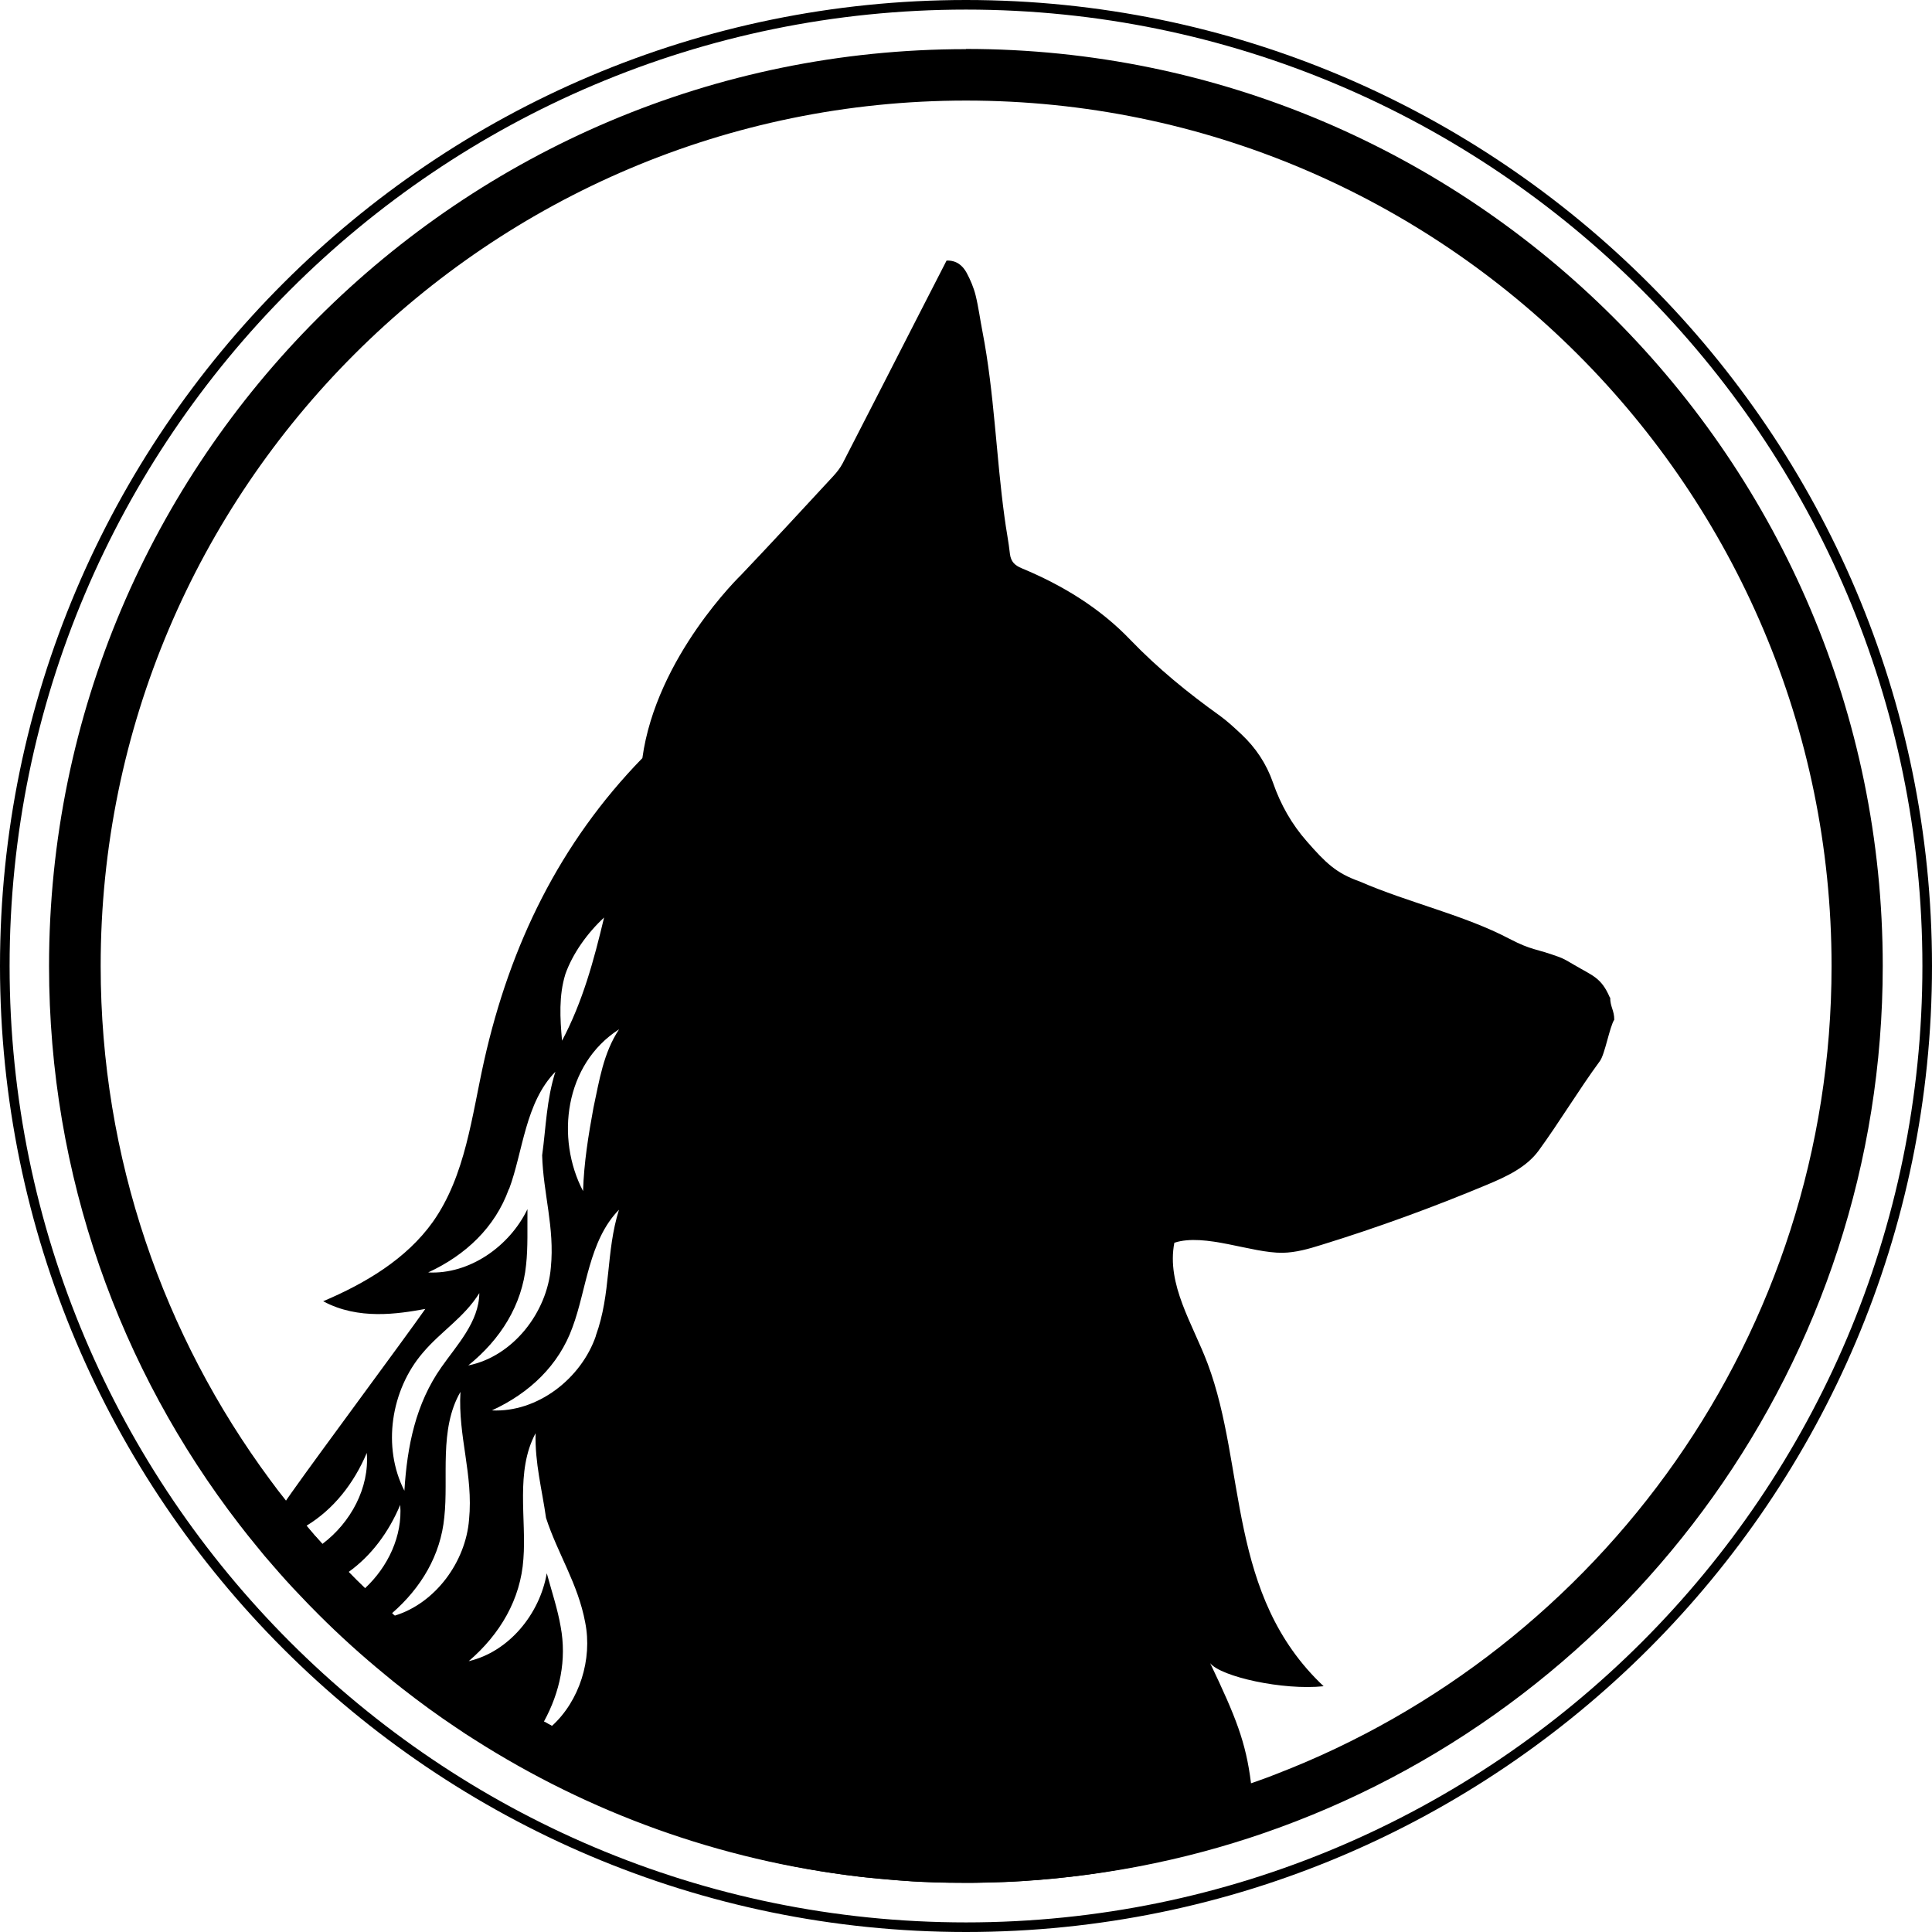
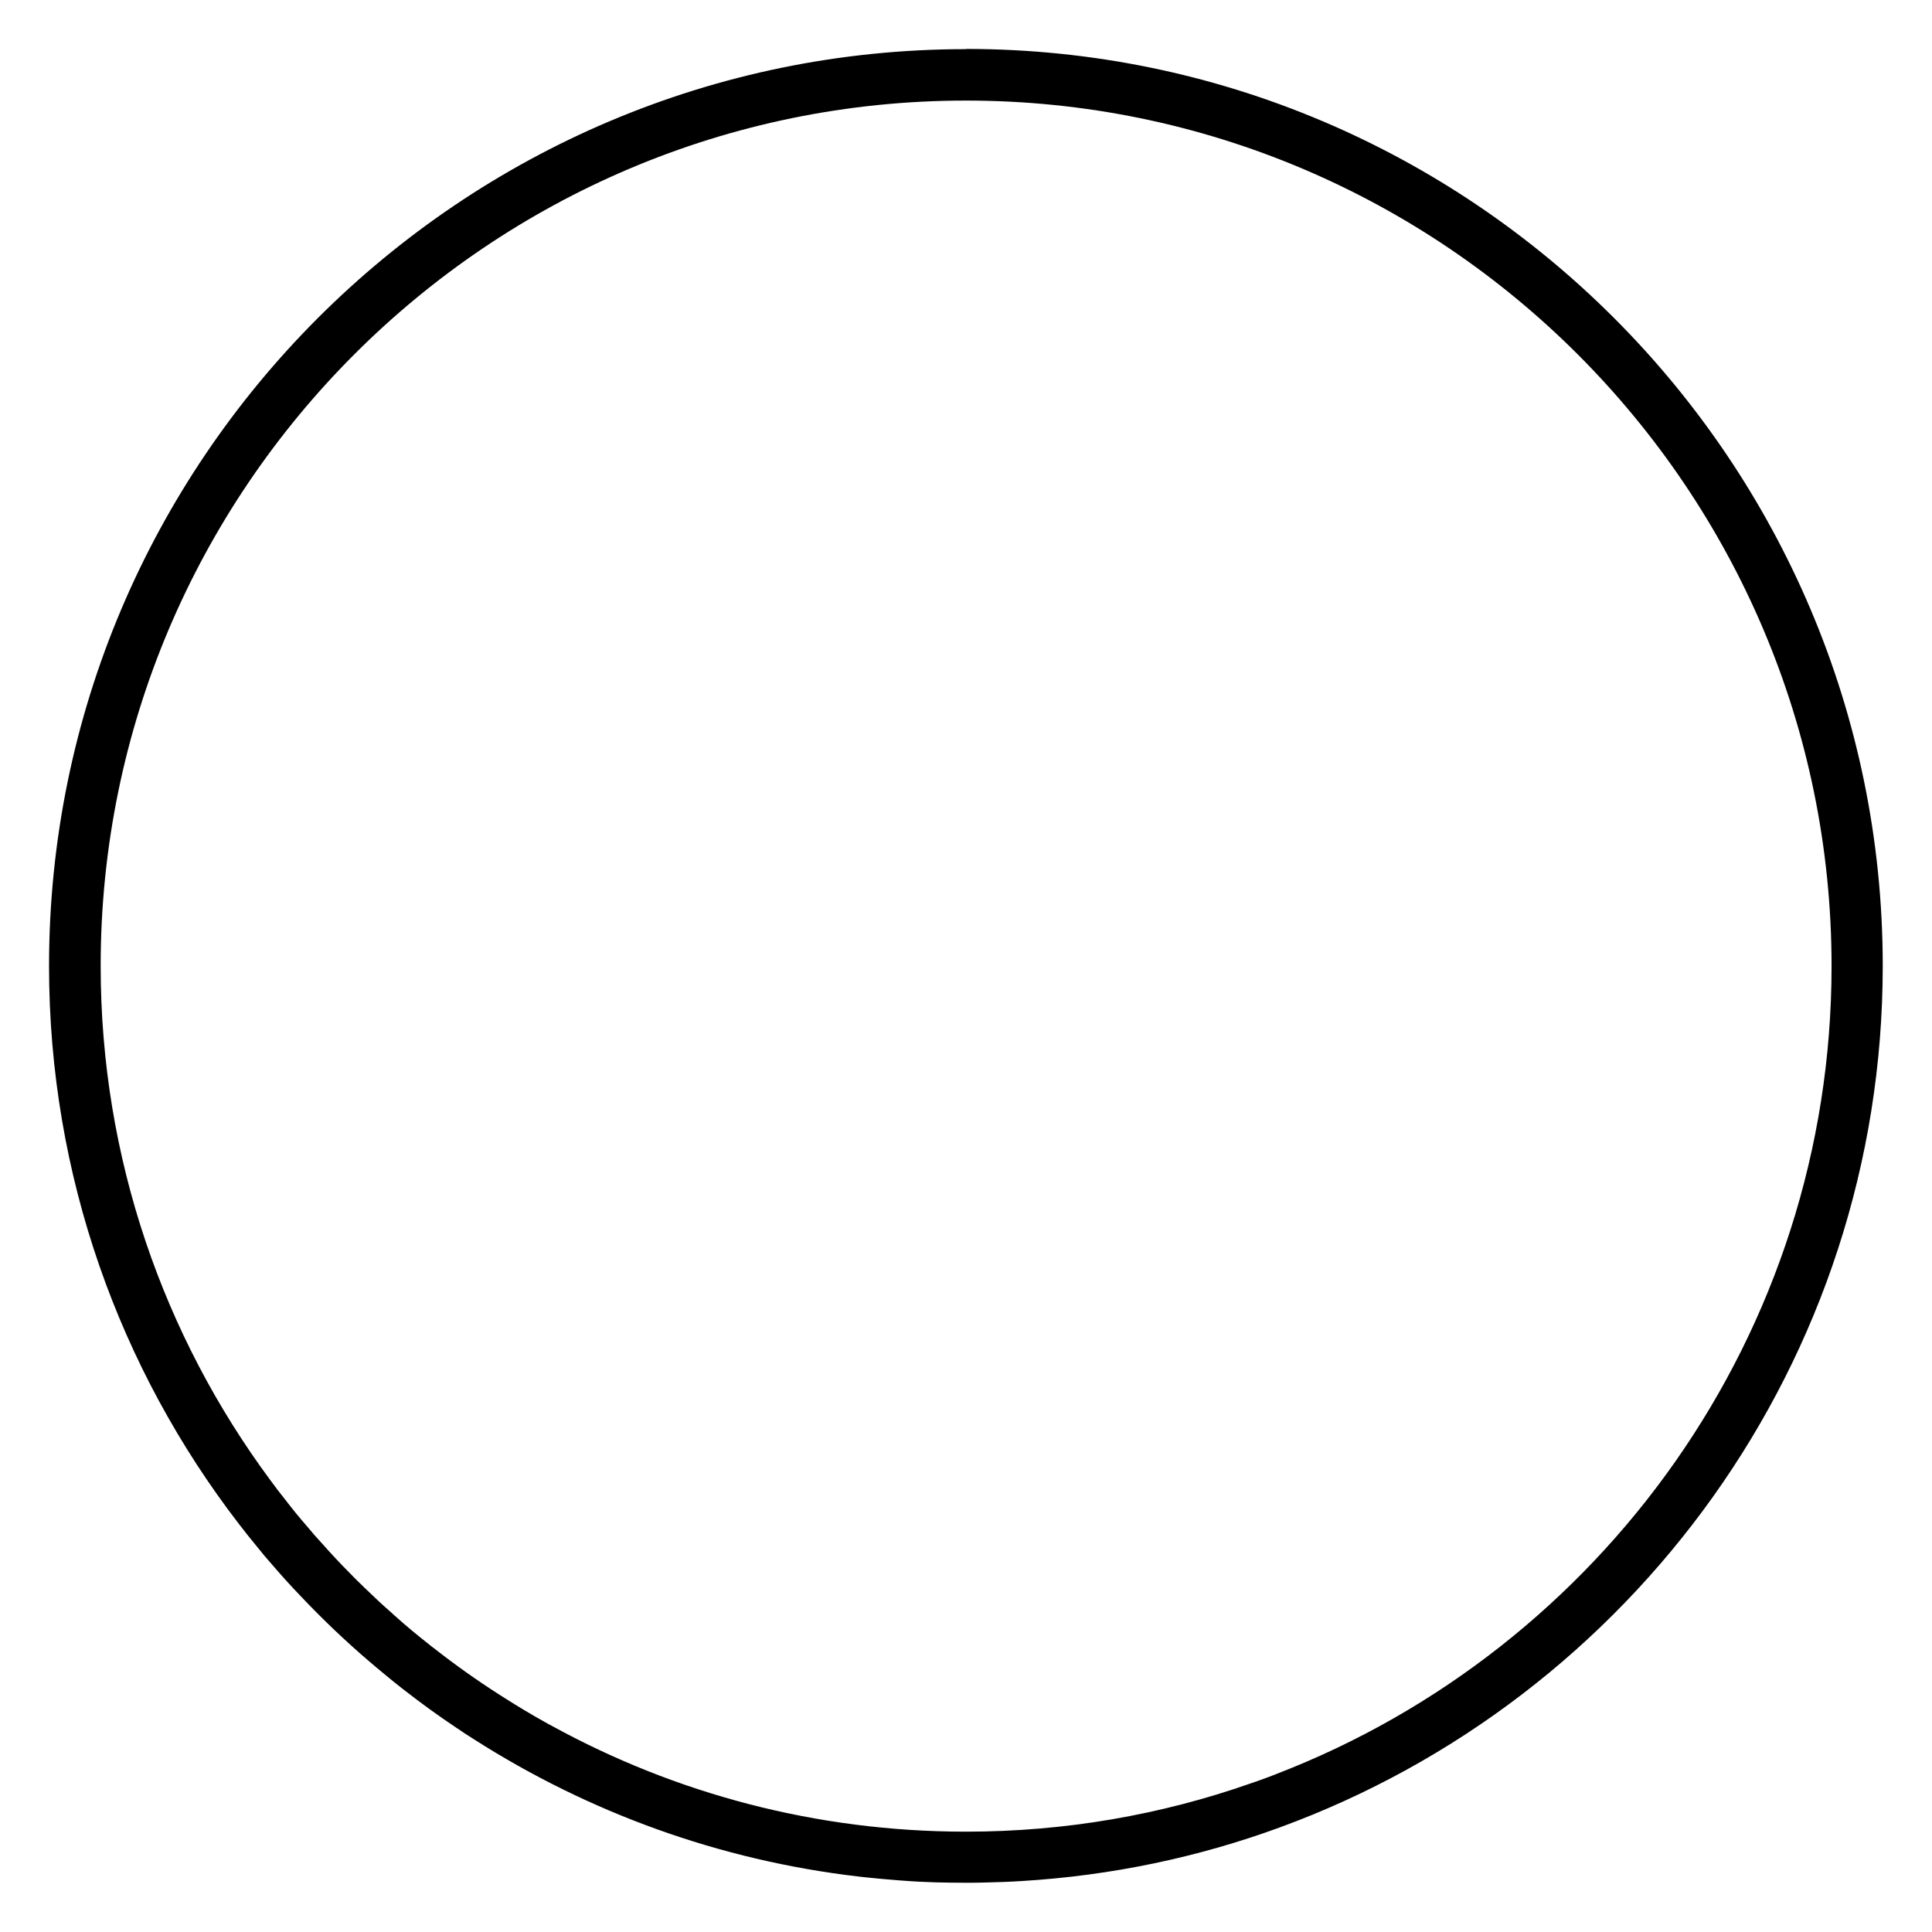
<svg xmlns="http://www.w3.org/2000/svg" width="91" height="91" viewBox="0 0 91 91" fill="none">
  <g clip-path="url(#clip0_6_186)">
    <path d="M45.5 2.315C21.683 2.315 2.31 21.688 2.31 45.5C2.31 55.383 5.647 64.506 11.262 71.792C11.528 72.138 11.794 72.473 12.071 72.808C12.326 73.128 12.592 73.447 12.869 73.756C13.268 74.219 13.678 74.677 14.104 75.118C14.397 75.432 14.7 75.741 15.009 76.05C15.999 77.04 17.047 77.987 18.133 78.876C18.399 79.099 18.665 79.312 18.937 79.525C19.767 80.174 20.618 80.797 21.491 81.377C21.779 81.574 22.061 81.761 22.354 81.942C27.713 85.358 33.865 87.626 40.476 88.392C40.683 88.413 40.886 88.44 41.088 88.456C41.295 88.477 41.503 88.499 41.705 88.514C42.12 88.552 42.53 88.584 42.945 88.61C43.116 88.621 43.286 88.632 43.456 88.637C43.861 88.658 44.271 88.669 44.68 88.674C44.936 88.674 45.197 88.68 45.452 88.68C45.766 88.68 46.08 88.68 46.394 88.669C46.697 88.663 47.006 88.653 47.304 88.642C47.576 88.632 47.847 88.616 48.119 88.6C52.366 88.344 56.453 87.477 60.285 86.072C76.832 80.02 88.68 64.112 88.68 45.495C88.68 21.683 69.306 2.305 45.495 2.305L45.5 2.315ZM60.115 83.559C59.875 83.655 59.636 83.746 59.391 83.831C59.231 83.889 59.072 83.948 58.907 84.001C54.708 85.475 50.194 86.274 45.5 86.274C38.443 86.274 31.8 84.475 26.005 81.297C25.877 81.234 25.749 81.159 25.627 81.09C24.999 80.739 24.376 80.366 23.769 79.978C23.689 79.924 23.61 79.876 23.524 79.823C22.46 79.142 21.438 78.418 20.443 77.636C20.347 77.567 20.246 77.487 20.15 77.407C19.618 76.987 19.102 76.561 18.601 76.108C18.553 76.071 18.516 76.034 18.474 75.991C18.037 75.613 17.617 75.219 17.201 74.815C16.941 74.565 16.68 74.309 16.43 74.049C16.004 73.618 15.589 73.176 15.195 72.729C14.934 72.447 14.684 72.165 14.445 71.872C14.104 71.483 13.779 71.084 13.465 70.674C13.21 70.355 12.96 70.03 12.72 69.7C7.712 62.93 4.742 54.553 4.742 45.505C4.731 23.024 23.024 4.737 45.5 4.737C67.976 4.737 86.269 23.024 86.269 45.505C86.269 62.835 75.395 77.673 60.115 83.559Z" fill="black" />
-     <path d="M45.5 91C20.411 91 0 70.589 0 45.5C0 20.411 20.411 0 45.5 0C70.589 0 91 20.411 91 45.5C91 70.589 70.589 91 45.5 91ZM45.5 0.452C20.661 0.452 0.452 20.661 0.452 45.5C0.452 70.339 20.661 90.548 45.5 90.548C70.339 90.548 90.548 70.339 90.548 45.5C90.548 20.661 70.339 0.452 45.5 0.452Z" fill="black" />
-     <path d="M75.826 46.985C75.422 46.038 75.007 45.958 74.144 45.447C73.915 45.314 73.681 45.165 73.431 45.074C72.308 44.664 72.159 44.771 71.105 44.223C68.95 43.089 66.353 42.525 64.032 41.514C62.93 41.125 62.441 40.641 61.563 39.64C60.844 38.826 60.317 37.895 59.961 36.867C59.652 35.978 59.152 35.223 58.465 34.579C58.14 34.275 57.81 33.967 57.449 33.706C55.953 32.636 54.537 31.481 53.249 30.145C51.812 28.639 50.045 27.564 48.124 26.766C47.794 26.627 47.618 26.457 47.57 26.095C47.507 25.515 47.389 24.94 47.315 24.365C46.916 21.459 46.836 18.516 46.277 15.626C46.165 15.057 46.091 14.471 45.952 13.907C45.862 13.545 45.708 13.183 45.532 12.853C45.346 12.513 45.058 12.257 44.585 12.273C44.169 13.077 43.754 13.896 43.334 14.711C42.12 17.084 40.907 19.458 39.688 21.827C39.576 22.04 39.422 22.236 39.257 22.417C37.809 23.982 36.367 25.547 34.903 27.085C34.903 27.085 30.912 30.928 30.257 35.707C26.366 39.704 24.03 44.499 22.806 49.949C22.22 52.563 21.933 55.362 20.39 57.55C19.139 59.306 17.201 60.45 15.222 61.291C16.882 62.185 18.745 61.887 20.033 61.653C18.937 63.212 15.094 68.38 13.731 70.307C13.657 70.408 13.593 70.504 13.534 70.589C13.513 70.616 13.497 70.648 13.476 70.674C13.098 71.222 12.71 71.771 12.332 72.335C12.417 72.447 12.502 72.553 12.592 72.665C12.843 72.995 13.103 73.314 13.375 73.628C13.753 74.091 14.147 74.543 14.556 74.991C14.844 75.305 15.131 75.613 15.424 75.917C16.382 76.907 17.383 77.849 18.431 78.737C18.676 78.945 18.926 79.153 19.176 79.355C20.001 80.025 20.853 80.664 21.726 81.271C21.986 81.457 22.252 81.633 22.524 81.814C27.809 85.294 33.919 87.615 40.497 88.397C40.705 88.419 40.907 88.445 41.109 88.461C41.317 88.483 41.524 88.504 41.727 88.52C42.142 88.557 42.551 88.589 42.967 88.616C43.137 88.626 43.307 88.637 43.477 88.642C43.882 88.663 44.292 88.674 44.702 88.68C44.957 88.68 45.218 88.685 45.473 88.685C45.787 88.685 46.101 88.685 46.415 88.674C46.719 88.669 47.028 88.658 47.325 88.647C47.597 88.637 47.868 88.621 48.14 88.605C52.206 88.35 56.118 87.503 59.79 86.157C59.753 85.177 59.013 84.762 58.933 84.086C58.933 84.049 58.928 84.022 58.923 83.996V83.98C58.683 82.059 58.215 80.882 57.001 78.338C57.507 78.977 60.429 79.626 62.345 79.424C57.784 75.129 58.715 69.126 56.884 64.234C56.182 62.361 54.931 60.503 55.314 58.534C56.762 58.066 58.939 59.029 60.418 59.008C61.041 58.997 61.648 58.822 62.244 58.635C64.884 57.821 67.492 56.868 70.052 55.798C70.951 55.421 71.888 54.99 72.468 54.202C73.469 52.829 74.336 51.37 75.358 49.976C75.592 49.662 75.816 48.363 76.034 48.028C76.034 47.581 75.842 47.432 75.842 46.98L75.826 46.985ZM28.07 62.914C27.378 64.937 25.313 66.539 23.168 66.432C24.935 65.623 26.324 64.309 26.968 62.51C27.628 60.743 27.729 58.438 29.155 56.98C28.527 58.976 28.793 60.908 28.064 62.914H28.07ZM27.953 52.174C27.713 53.483 27.505 54.755 27.463 56.102C26.164 53.616 26.59 50.13 29.161 48.48C28.416 49.603 28.229 50.897 27.953 52.174ZM26.627 45.889C26.973 44.909 27.67 43.941 28.453 43.217C27.974 45.228 27.447 47.182 26.473 49.018C26.377 47.964 26.319 46.889 26.627 45.894V45.889ZM23.977 56.011C24.637 54.244 24.733 51.94 26.159 50.482C25.738 51.807 25.717 53.105 25.536 54.415C25.584 56.203 26.132 57.826 25.946 59.7C25.77 61.823 24.158 63.894 22.055 64.314C23.572 63.095 24.594 61.472 24.78 59.572C24.871 58.752 24.834 57.853 24.844 56.953C23.998 58.71 22.109 60.035 20.166 59.934C21.933 59.12 23.322 57.805 23.966 56.011H23.977ZM19.911 63.723C20.773 62.702 21.858 62.063 22.577 60.908C22.561 62.27 21.513 63.361 20.789 64.399C19.581 66.113 19.176 68.114 19.048 70.216C17.995 68.162 18.41 65.474 19.911 63.723ZM14.434 71.866C15.711 71.089 16.664 69.881 17.276 68.434C17.404 70.084 16.52 71.717 15.184 72.723C14.924 72.441 14.674 72.159 14.434 71.866ZM16.419 74.043C17.494 73.272 18.309 72.17 18.851 70.882C18.963 72.345 18.277 73.798 17.191 74.81C16.93 74.559 16.669 74.304 16.419 74.043ZM18.591 76.103C18.543 76.066 18.506 76.028 18.463 75.986C19.836 74.794 20.757 73.25 20.927 71.462C21.135 69.588 20.666 67.327 21.688 65.56C21.566 67.651 22.3 69.456 22.093 71.579C21.933 73.57 20.507 75.512 18.596 76.098L18.591 76.103ZM25.621 81.085C26.377 79.701 26.697 78.179 26.409 76.624C26.271 75.81 25.989 74.964 25.754 74.102C25.424 76.023 23.971 77.801 22.077 78.243C23.556 76.976 24.525 75.326 24.653 73.426C24.802 71.547 24.264 69.301 25.227 67.507C25.19 68.907 25.531 70.163 25.717 71.483V71.489C26.265 73.181 27.223 74.586 27.564 76.422C27.91 78.152 27.298 80.111 25.999 81.292C25.872 81.228 25.744 81.154 25.621 81.085Z" fill="black" />
  </g>
  <defs>
    <clipPath id="clip0_6_186">
      <rect width="91" height="91" fill="white" />
    </clipPath>
  </defs>
</svg>